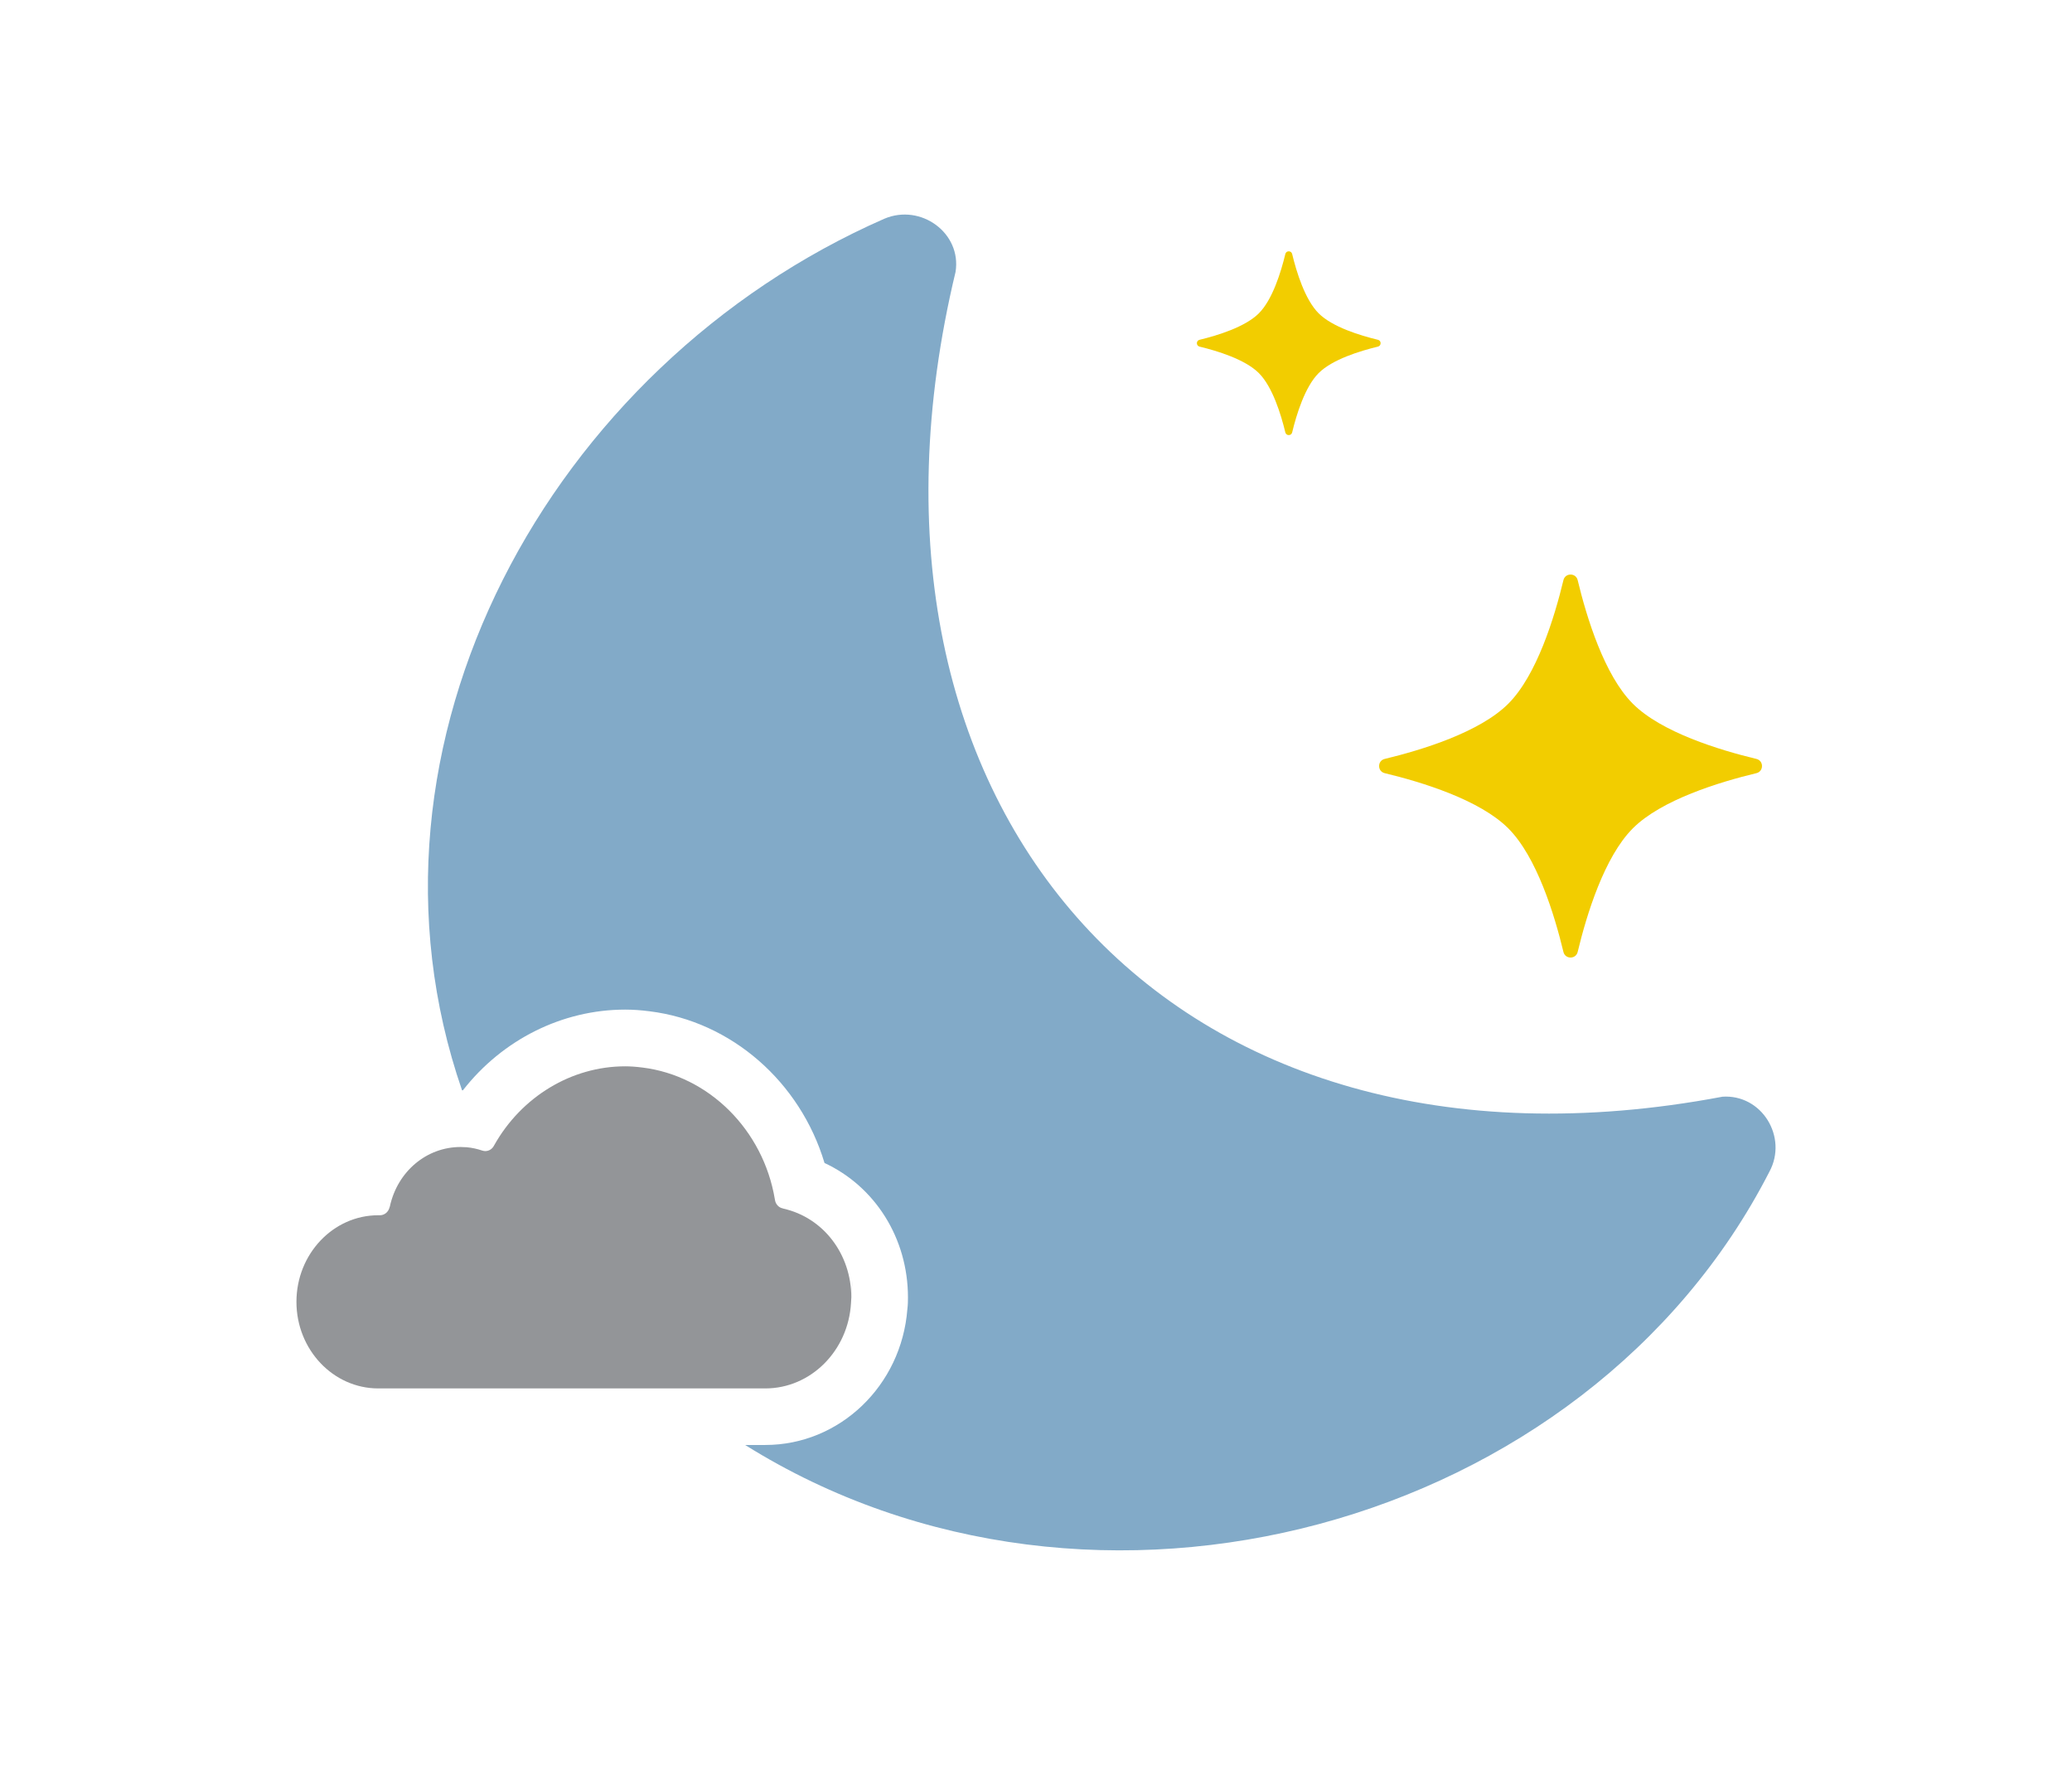
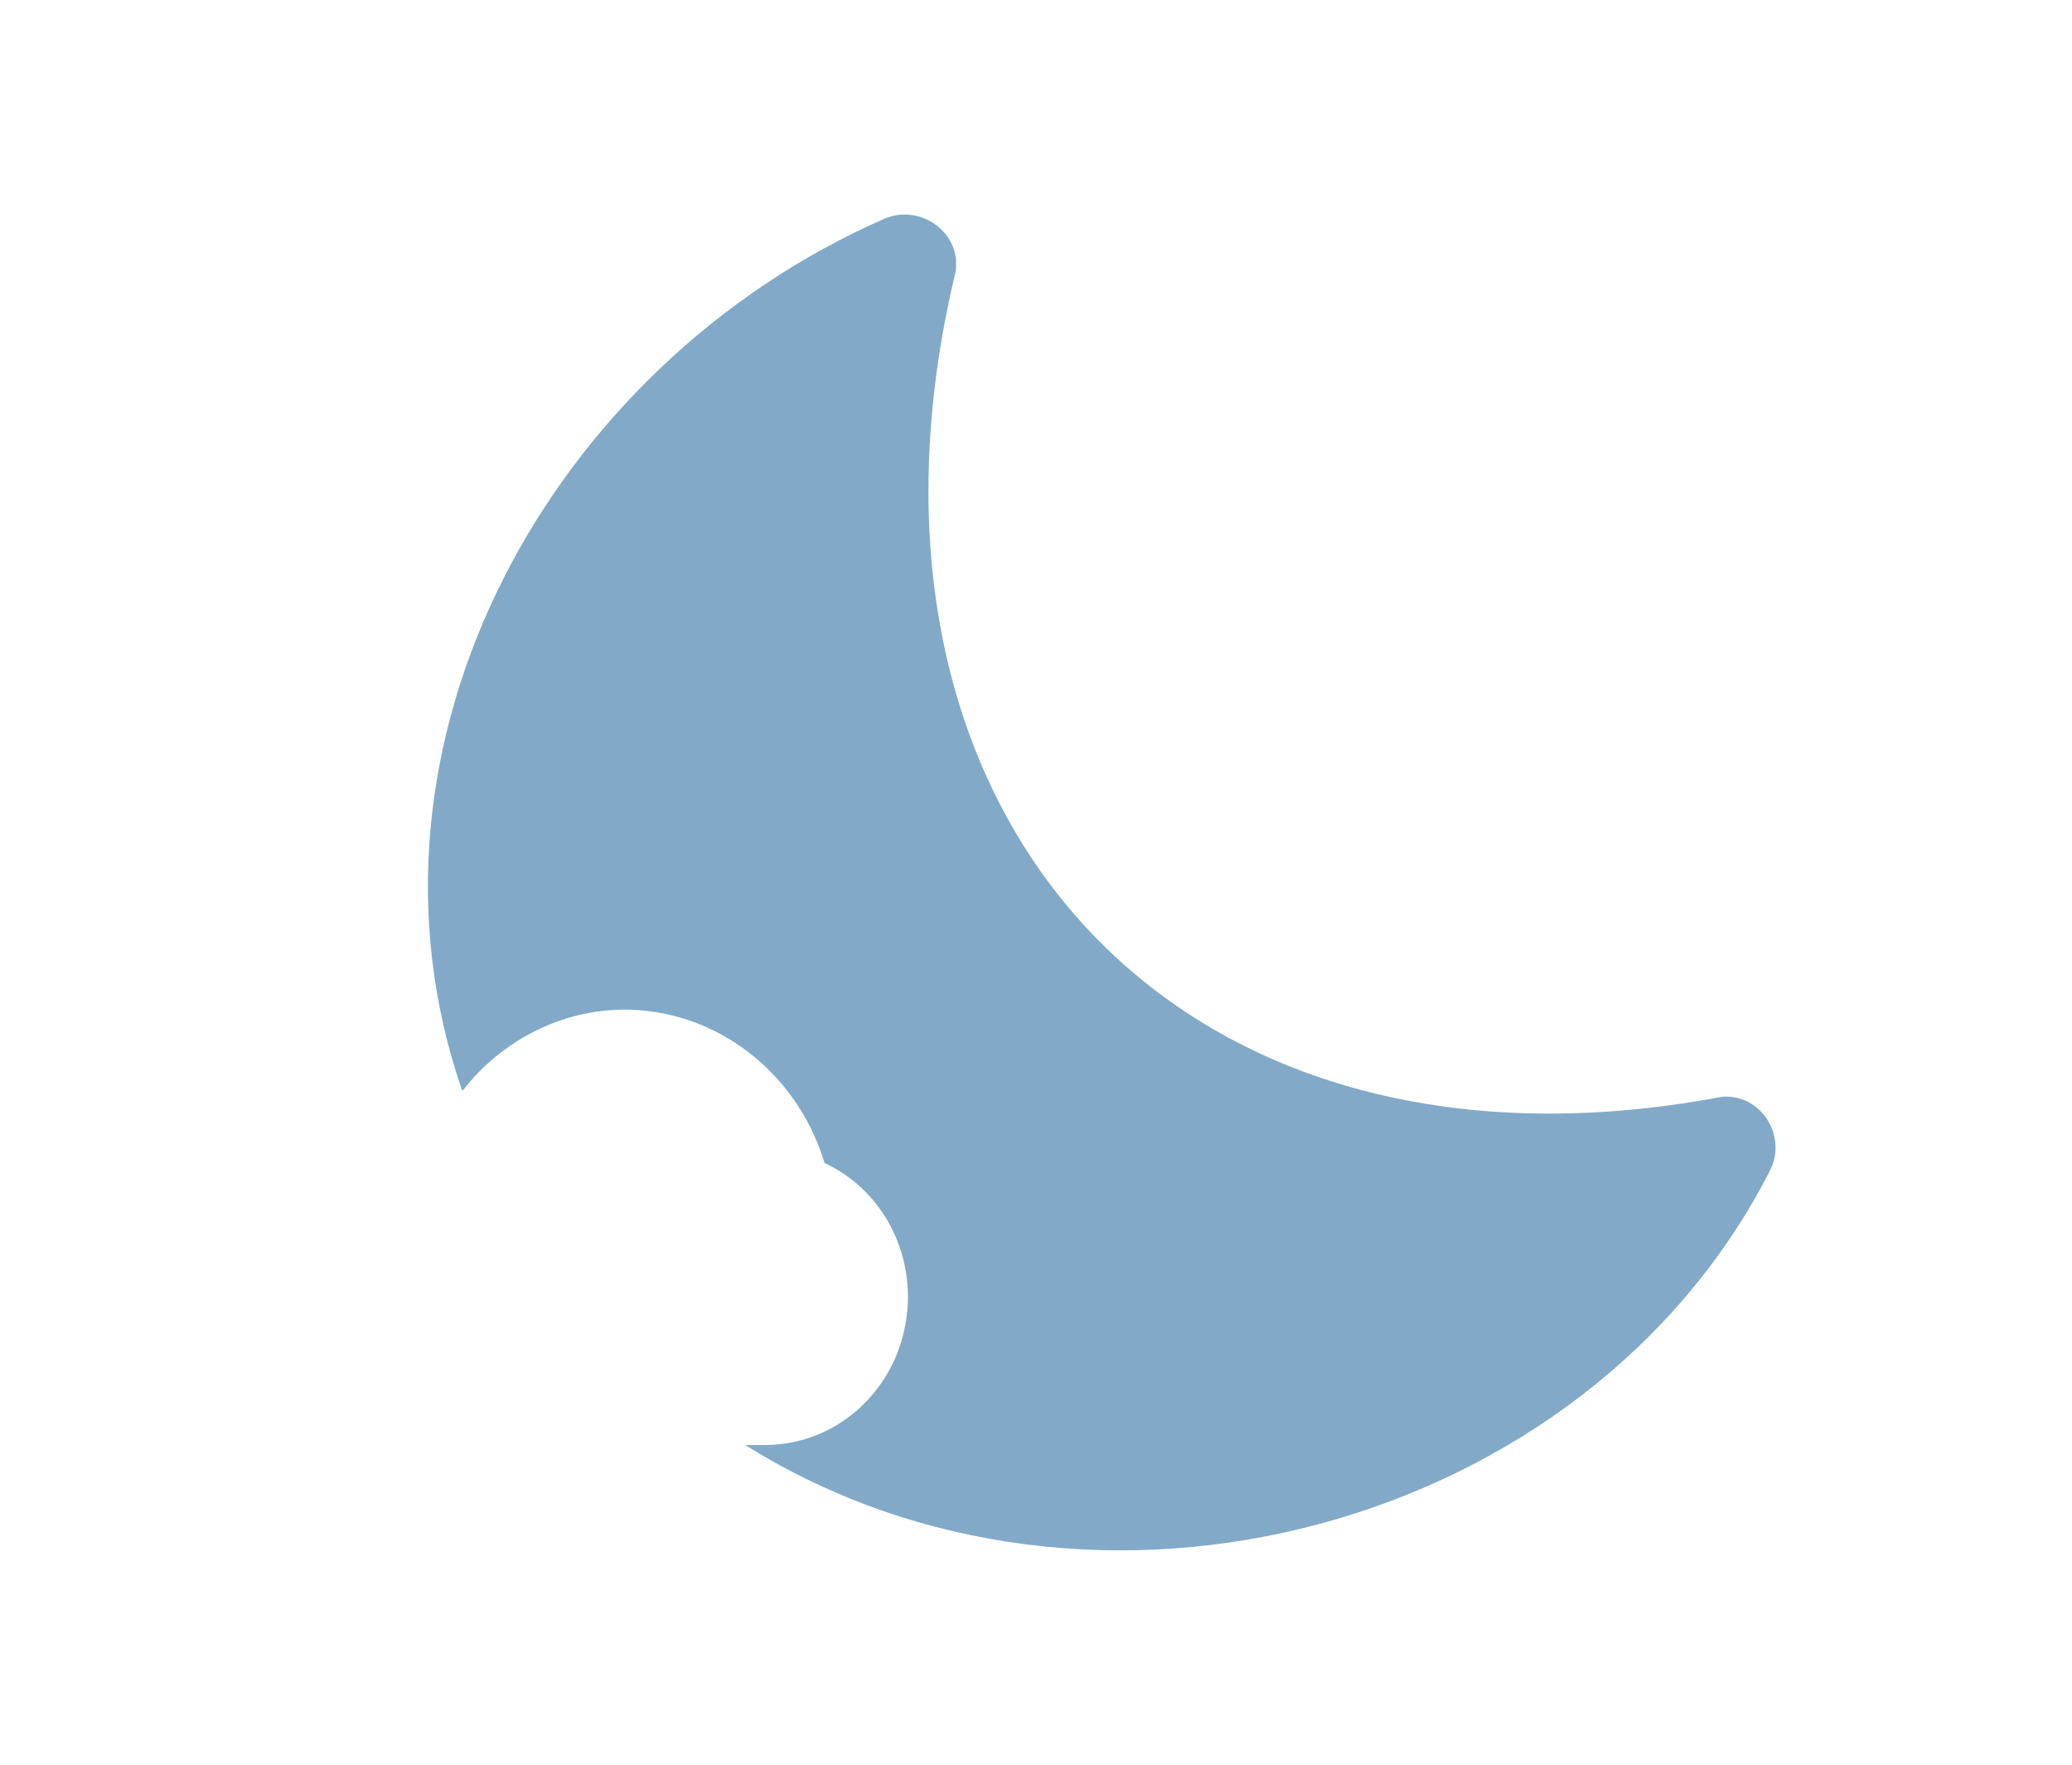
<svg xmlns="http://www.w3.org/2000/svg" viewBox="0 0 512 436">
-   <path fill="#939598" d="m193.56 298.55-.17-.04c-.97-.21-1.71-1.02-1.88-2.02l-.04-.22c-2.86-17.15-16.31-30.53-32.73-32.55-1.65-.21-3.01-.3-4.27-.3-13.21 0-25.61 7.48-32.36 19.51l-.1.18c-.44.79-1.25 1.25-2.09 1.25-.24 0-.49-.04-.73-.12-1.27-.42-2.57-.72-3.89-.83-.5-.04-1-.06-1.49-.06-8.4 0-15.58 6.03-17.47 14.67l-.17.51c-.34 1-1.26 1.68-2.29 1.68h-.41c-11.15 0-20.22 9.59-20.22 21.39s9.07 21.39 20.22 21.39h95.64c11.22 0 20.52-9.28 21.18-21.14s.07-.13.07-1.33c0-10.71-6.91-19.74-16.8-21.95Z" />
-   <path fill="#f2cd00" d="M372.7 173.85c7.05-7.05 11.42-21.33 13.63-30.53.44-1.85 3.08-1.85 3.52 0 2.21 9.19 6.58 23.48 13.63 30.53 7.05 7.05 21.33 11.42 30.53 13.63 1.85.44 1.85 3.08 0 3.52-9.19 2.21-23.48 6.58-30.53 13.63-7.05 7.05-11.42 21.33-13.63 30.53-.44 1.85-3.08 1.85-3.52 0-2.21-9.19-6.58-23.48-13.63-30.53-7.05-7.05-21.33-11.42-30.53-13.63-1.85-.44-1.85-3.08 0-3.52 9.19-2.21 23.48-6.58 30.53-13.63Z" />
  <path fill="#82aac8" d="M425.56 270.94c-136.38 25.74-221.3-71.16-189.44-203.76 1.55-9.61-8.58-16.98-17.61-13.14-82.61 36.24-133.89 129.68-104.34 215.3h.22c9.71-12.45 24.47-19.93 40.09-19.93 1.89 0 3.8.13 6.01.41 20.3 2.51 37.28 17.52 43.25 37.48 12.44 5.78 20.62 18.53 20.62 33.2 0 .77 0 1.79-.15 2.96-1.47 18.86-16.73 33.5-35.1 33.5h-4.98c86.06 53.83 207.87 20.74 253.09-67.49 4.64-8.58-1.88-19.24-11.67-18.54Z" />
-   <path fill="#f2cd00" d="M311.07 77.4c3.38-3.38 5.48-10.24 6.54-14.65.21-.89 1.48-.89 1.69 0 1.06 4.41 3.16 11.27 6.54 14.65 3.38 3.38 10.24 5.48 14.65 6.54.89.21.89 1.48 0 1.69-4.41 1.06-11.27 3.16-14.65 6.54-3.38 3.38-5.48 10.24-6.54 14.65-.21.89-1.48.89-1.69 0-1.06-4.41-3.16-11.27-6.54-14.65-3.38-3.38-10.24-5.48-14.65-6.54-.89-.21-.89-1.48 0-1.69 4.41-1.06 11.27-3.16 14.65-6.54Z" />
</svg>